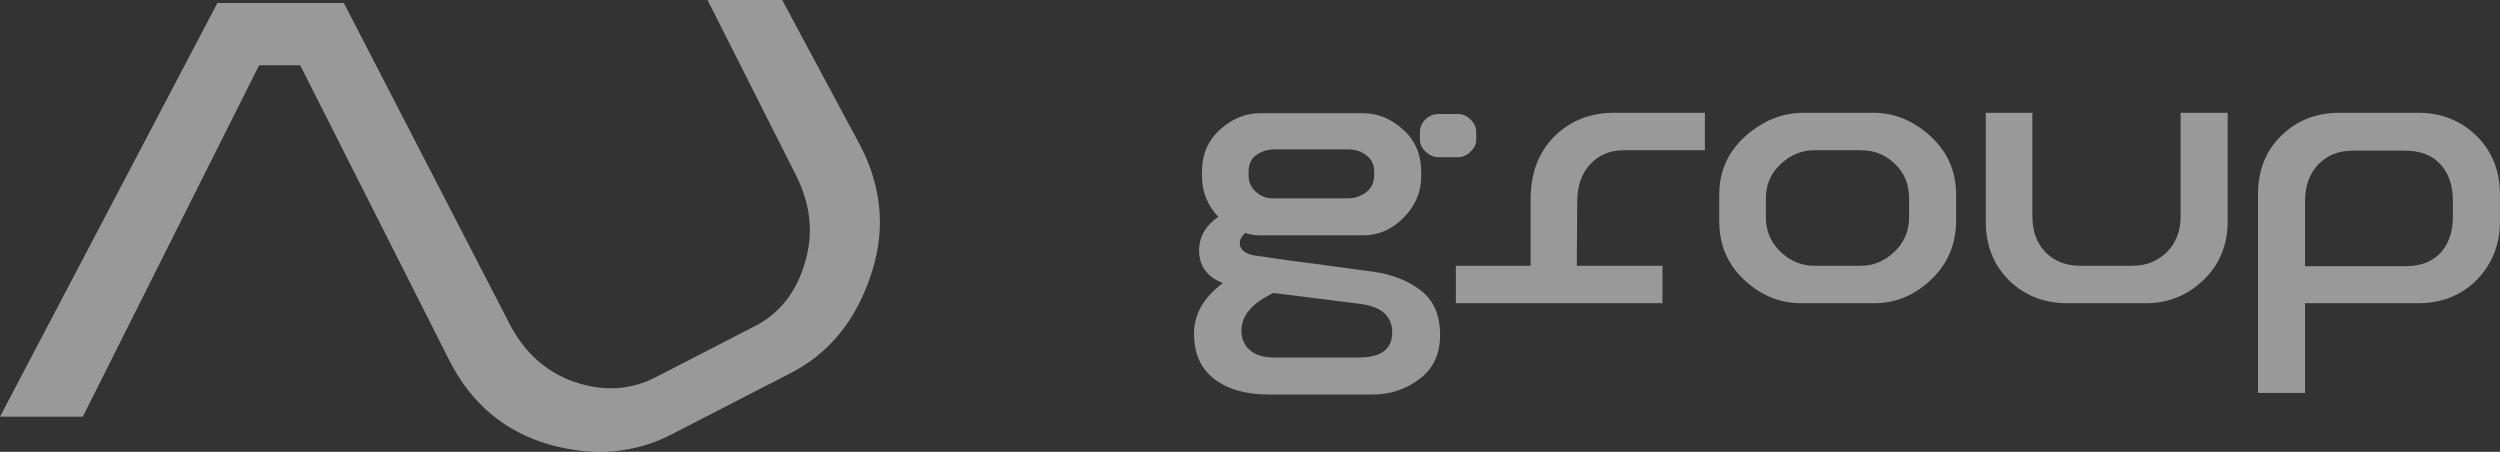
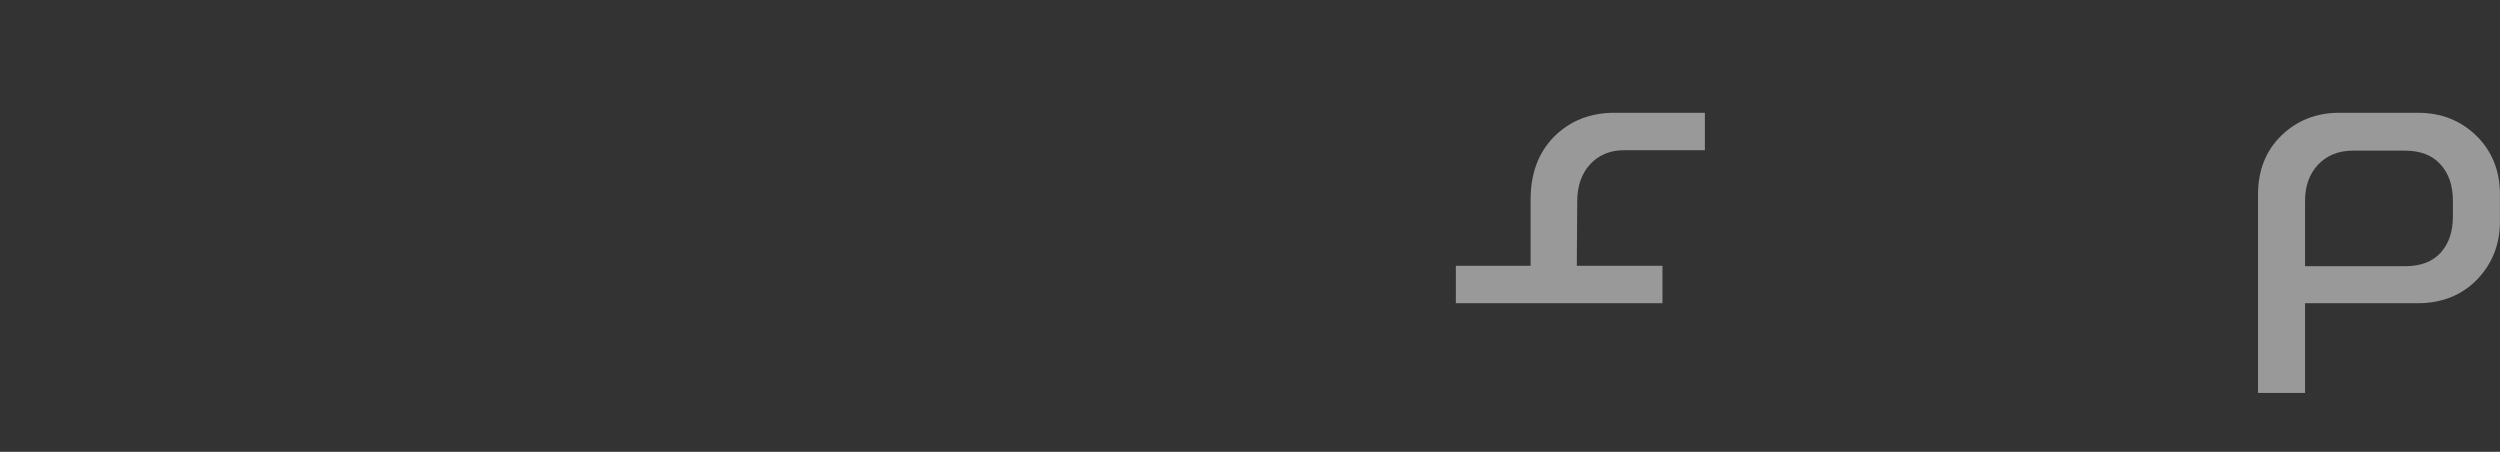
<svg xmlns="http://www.w3.org/2000/svg" width="83" height="15" viewBox="0 0 83 15" fill="none">
  <rect x="0" y="0" width="83" height="15" fill="#333333" stroke="none" />
  <g style="mix-blend-mode:difference">
-     <path d="M25.968 0H23.491L26.422 5.81C26.92 6.791 27.019 7.769 26.717 8.745C26.427 9.715 25.877 10.408 25.069 10.824L21.766 12.525C20.934 12.954 20.037 13.006 19.074 12.681C18.122 12.351 17.397 11.695 16.898 10.714L11.415 0.099H7.218L0 13.834H2.749L8.603 2.166H9.967L11.592 5.385L14.924 11.977C15.645 13.395 16.744 14.321 18.221 14.754C19.703 15.169 21.059 15.059 22.289 14.426L26.26 12.381C27.501 11.742 28.377 10.687 28.885 9.217C29.406 7.741 29.306 6.293 28.584 4.875L25.968 0Z" fill="white" fill-opacity="0.5" />
-     <path d="M45.246 7.814H41.844C41.658 7.814 41.49 7.787 41.342 7.732C41.221 7.841 41.16 7.955 41.16 8.073C41.16 8.183 41.207 8.274 41.3 8.347C41.402 8.419 41.523 8.465 41.662 8.483C42.044 8.538 42.453 8.597 42.889 8.661C43.336 8.715 43.819 8.779 44.34 8.852C44.86 8.925 45.269 8.979 45.567 9.016C46.217 9.107 46.752 9.316 47.17 9.644C47.598 9.972 47.811 10.463 47.811 11.119C47.811 11.756 47.584 12.243 47.128 12.58C46.682 12.926 46.152 13.099 45.539 13.099H42.123C41.37 13.099 40.765 12.926 40.31 12.58C39.864 12.234 39.641 11.733 39.641 11.078C39.641 10.431 39.961 9.872 40.603 9.398C40.073 9.198 39.808 8.829 39.808 8.292C39.827 7.837 40.04 7.473 40.449 7.199C40.087 6.817 39.906 6.366 39.906 5.847V5.711C39.906 5.128 40.105 4.659 40.505 4.304C40.905 3.94 41.351 3.758 41.844 3.758H45.246C45.739 3.758 46.185 3.94 46.584 4.304C46.984 4.659 47.184 5.128 47.184 5.711V5.847C47.184 6.375 46.989 6.835 46.598 7.227C46.217 7.618 45.766 7.814 45.246 7.814ZM42.318 11.87H45.106C45.85 11.87 46.222 11.592 46.222 11.037C46.222 10.509 45.883 10.195 45.204 10.095L42.276 9.726C41.569 10.063 41.216 10.477 41.216 10.969C41.216 11.242 41.309 11.46 41.495 11.624C41.681 11.788 41.955 11.87 42.318 11.87ZM42.234 6.585H44.758C44.972 6.585 45.167 6.521 45.343 6.394C45.529 6.257 45.622 6.066 45.622 5.82V5.697C45.622 5.46 45.534 5.278 45.357 5.151C45.19 5.023 44.99 4.96 44.758 4.96H42.332C42.09 4.96 41.881 5.023 41.704 5.151C41.537 5.269 41.453 5.451 41.453 5.697V5.82C41.453 6.039 41.532 6.221 41.69 6.366C41.858 6.512 42.039 6.585 42.234 6.585ZM49.011 4.4V4.632C49.011 4.787 48.946 4.923 48.815 5.042C48.694 5.16 48.56 5.219 48.411 5.219H47.756C47.607 5.219 47.468 5.16 47.337 5.042C47.207 4.923 47.142 4.787 47.142 4.632V4.4C47.142 4.227 47.203 4.081 47.323 3.963C47.454 3.844 47.598 3.785 47.756 3.785H48.411C48.56 3.785 48.694 3.844 48.815 3.963C48.946 4.081 49.011 4.227 49.011 4.4Z" fill="white" fill-opacity="0.5" />
    <path d="M52.364 6.694L52.35 8.825H55.194V10.067H48.334V8.825H50.816V6.626C50.816 5.761 51.076 5.064 51.597 4.536C52.127 4.008 52.796 3.744 53.605 3.744H56.602V4.987H53.925C53.451 4.987 53.07 5.146 52.782 5.465C52.503 5.774 52.364 6.184 52.364 6.694Z" fill="white" fill-opacity="0.5" />
-     <path d="M62.224 10.067H59.798C59.092 10.067 58.46 9.808 57.902 9.289C57.353 8.77 57.079 8.123 57.079 7.35V6.462C57.079 5.688 57.367 5.042 57.944 4.523C58.529 4.004 59.175 3.744 59.882 3.744H62.197C62.894 3.744 63.526 4.004 64.093 4.523C64.66 5.042 64.943 5.688 64.943 6.462V7.322C64.943 8.105 64.665 8.761 64.107 9.289C63.558 9.808 62.931 10.067 62.224 10.067ZM63.382 6.585C63.382 6.12 63.224 5.738 62.908 5.438C62.601 5.137 62.224 4.987 61.778 4.987H60.245C59.817 4.987 59.44 5.142 59.115 5.451C58.79 5.752 58.627 6.13 58.627 6.585V7.213C58.627 7.668 58.79 8.051 59.115 8.36C59.44 8.67 59.817 8.825 60.245 8.825H61.778C62.197 8.825 62.568 8.67 62.894 8.36C63.219 8.051 63.382 7.668 63.382 7.213V6.585Z" fill="white" fill-opacity="0.5" />
-     <path d="M72.397 3.744H73.959V7.35C73.959 8.133 73.689 8.784 73.15 9.303C72.611 9.812 71.979 10.067 71.254 10.067H68.633C67.861 10.067 67.215 9.812 66.695 9.303C66.183 8.793 65.928 8.142 65.928 7.35V3.744H67.475V7.186C67.475 7.677 67.62 8.073 67.908 8.374C68.205 8.674 68.596 8.825 69.079 8.825H70.794C71.249 8.825 71.63 8.674 71.937 8.374C72.244 8.064 72.397 7.668 72.397 7.186V3.744Z" fill="white" fill-opacity="0.5" />
    <path d="M82.998 6.462V7.35C82.998 8.114 82.742 8.761 82.231 9.289C81.72 9.808 81.064 10.067 80.265 10.067H76.528V13.045H74.966V6.462C74.966 5.661 75.222 5.01 75.733 4.509C76.254 3.999 76.9 3.744 77.671 3.744H80.265C81.046 3.744 81.696 3.999 82.217 4.509C82.737 5.019 82.998 5.67 82.998 6.462ZM81.436 7.199V6.667C81.436 6.157 81.297 5.752 81.018 5.451C80.748 5.151 80.353 5.001 79.833 5.001H78.118C77.644 5.001 77.258 5.155 76.96 5.465C76.672 5.774 76.528 6.175 76.528 6.667V8.838H79.847C80.367 8.838 80.762 8.688 81.032 8.388C81.301 8.087 81.436 7.691 81.436 7.199Z" fill="white" fill-opacity="0.5" />
  </g>
</svg>